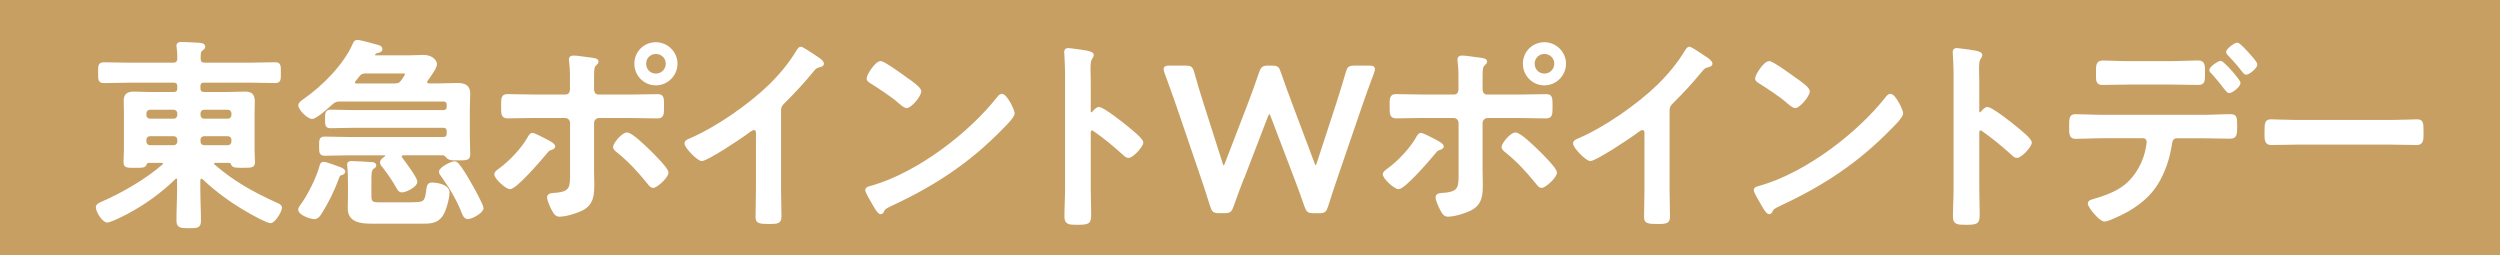
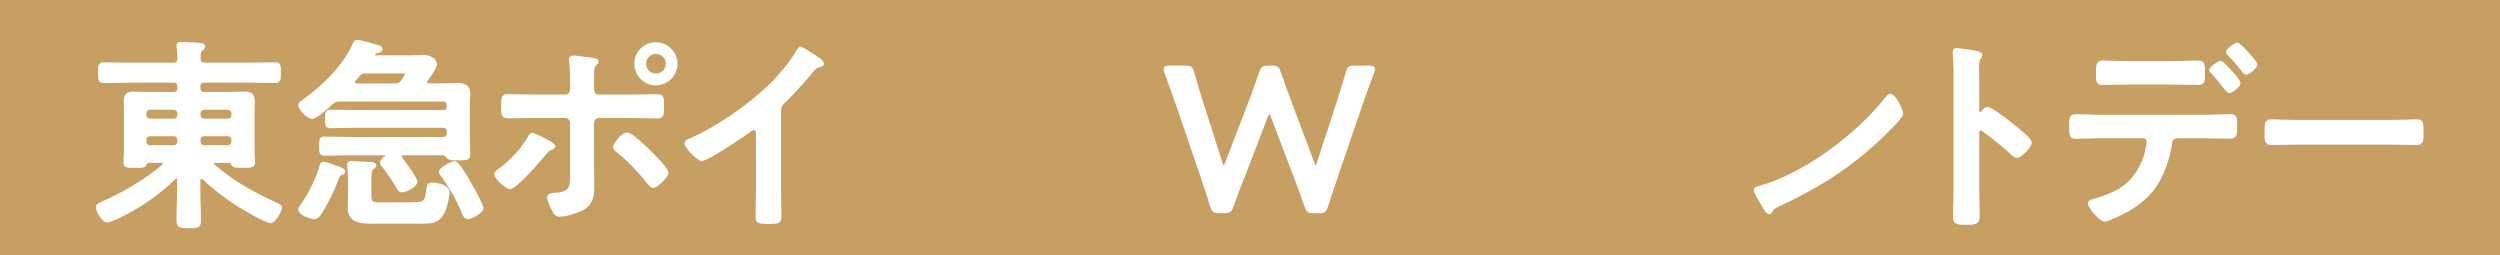
<svg xmlns="http://www.w3.org/2000/svg" id="_レイヤー_2" data-name="レイヤー_2" width="560.26" height="57.19" viewBox="0 0 560.26 57.19">
  <defs>
    <style>
      .cls-1 {
        fill: #fff;
        stroke: #fff;
        stroke-linecap: round;
        stroke-linejoin: round;
        stroke-width: .52px;
      }

      .cls-2 {
        fill: #c79f62;
      }
    </style>
  </defs>
  <g id="TOP情報">
    <g>
      <rect class="cls-2" width="560.26" height="57.19" />
      <g>
        <path class="cls-1" d="M39.99,40.38c0-.32-.14-.6-.46-.6-.18,0-.28.05-.41.18-3.17,3.08-6.8,5.7-10.71,7.77-.78.41-3.68,1.88-4.37,1.88-.92,0-2.3-2.25-2.3-3.13,0-.55.55-.78,1.06-1.01,4.74-2.07,9.84-5.01,13.79-8.41.09-.14.18-.23.18-.41,0-.32-.28-.41-.55-.41h-2.9c-.46,0-.6.28-.74.6-.23.51-.74.51-2.16.51-1.89,0-2.48.05-2.48-.97s.09-1.93.09-2.9v-8.23c0-.87-.05-1.79-.05-2.67,0-1.38.69-1.79,1.98-1.79s2.57.09,3.86.09h5.06c.78,0,1.1-.37,1.1-1.1v-.41c0-.78-.32-1.1-1.1-1.1h-10.02c-1.84,0-3.68.09-5.56.09-1.06,0-1.06-.46-1.06-2.07s0-2.07,1.06-2.07c1.89,0,3.72.09,5.56.09h9.84c.83,0,1.24-.28,1.29-1.15,0-.78,0-1.66-.14-2.44,0-.14-.05-.28-.05-.46,0-.51.41-.6.83-.6.87,0,2.99.14,3.95.18.41.05,1.15.05,1.15.64,0,.28-.23.41-.51.64-.55.41-.51,1.06-.51,1.98s.41,1.2,1.24,1.2h10.11c1.88,0,3.72-.09,5.61-.09,1.06,0,1.01.55,1.01,2.07s.05,2.07-1.01,2.07c-1.88,0-3.72-.09-5.61-.09h-10.3c-.74,0-1.1.32-1.1,1.1v.41c0,.74.37,1.1,1.1,1.1h5.24c1.29,0,2.57-.09,3.86-.09,1.7,0,1.98.74,1.98,2.12,0,.64-.05,1.42-.05,2.34v8.23c0,.96.09,2.07.09,2.9,0,1.01-.6.97-2.58.97-1.42,0-1.98,0-2.21-.46-.18-.37-.28-.64-.74-.64h-3.08c-.28,0-.55.09-.55.41,0,.18.05.28.18.41,4.41,3.82,8.83,6.25,14.11,8.64.37.14.92.41.92.83,0,.78-1.47,3.22-2.3,3.22-.69,0-3.54-1.56-4.28-1.98-3.91-2.16-7.54-4.74-10.8-7.82-.14-.09-.23-.14-.41-.14-.37,0-.46.28-.51.55v2.02c0,2.34.14,4.74.14,7.08,0,1.38-.51,1.42-2.44,1.42s-2.53-.09-2.53-1.47c0-2.34.14-4.69.14-7.03v-2.02ZM38.89,26.86c.64,0,1.1-.46,1.1-1.1v-.32c0-.64-.46-1.1-1.1-1.1h-5.24c-.64,0-1.1.46-1.1,1.1v.32c0,.64.46,1.1,1.1,1.1h5.24ZM38.89,32.8c.64,0,1.1-.46,1.1-1.1v-.37c0-.64-.46-1.06-1.1-1.06h-5.24c-.64,0-1.1.41-1.1,1.06v.37c0,.64.46,1.1,1.1,1.1h5.24ZM51.02,26.86c.64,0,1.1-.46,1.1-1.1v-.32c0-.64-.46-1.1-1.1-1.1h-5.24c-.64,0-1.1.46-1.1,1.1v.32c0,.64.46,1.1,1.1,1.1h5.24ZM51.02,32.8c.64,0,1.1-.46,1.1-1.1v-.37c0-.64-.46-1.06-1.1-1.06h-5.24c-.64,0-1.1.41-1.1,1.06v.37c0,.64.46,1.1,1.1,1.1h5.24Z" />
        <path class="cls-1" d="M99.33,34.54h-8.96c-.28.05-.6.14-.6.51,0,.18.05.28.14.41.64.87,3.36,4.41,3.36,5.29,0,.92-2.34,2.11-3.17,2.11-.6,0-.83-.5-1.1-.96-.87-1.61-1.93-3.08-3.03-4.51-.23-.28-.55-.6-.55-.96,0-.51.55-.87.92-1.15.14-.09.28-.23.28-.41,0-.28-.28-.32-.46-.32h-8.09c-1.79,0-3.54.09-5.29.09-1.01,0-1.01-.51-1.01-1.89s0-1.88.97-1.88c1.79,0,3.54.09,5.33.09h21.19c.78,0,1.1-.32,1.1-1.06v-.46c0-.74-.32-1.06-1.1-1.06h-19.95c-1.75,0-3.49.09-5.24.09-.97,0-.97-.51-.97-1.79,0-1.42.05-1.84.97-1.84,1.75,0,3.49.09,5.24.09h19.95c.78,0,1.1-.32,1.1-1.06v-.28c0-.78-.32-1.1-1.1-1.1h-22.9c-1.01,0-1.33.09-2.12.78-.69.64-3.45,3.13-4.28,3.13-.97,0-2.85-1.98-2.85-2.8,0-.51.64-.87,1.01-1.15,4.28-2.99,9.06-7.72,11.17-12.55.18-.41.32-.69.78-.69.64,0,3.63.83,4.41,1.06.37.09.96.23.96.74,0,.46-.55.55-.96.64-.23.05-.37.14-.55.32-.09.09-.14.18-.14.28,0,.32.23.41.5.41h7.54c1.06,0,2.07-.09,3.08-.09,1.98,0,2.76,1.24,2.76,1.79,0,.83-1.52,2.85-2.07,3.63-.09.14-.14.23-.14.41,0,.41.37.51.69.55h2.44c1.29,0,2.57-.09,3.86-.09,1.52,0,2.67.32,2.67,2.11,0,.92-.09,2.02-.09,3.4v6.34c0,1.33.09,2.67.09,3.91,0,1.1-.64,1.06-2.44,1.06h-.64c-.78,0-1.29-.05-1.61-.32-.32-.32-.69-.78-1.1-.83ZM76.11,37.67c.32.14,1.01.37,1.01.83,0,.23-.32.41-.55.46-.55.18-.6.23-.83.83-1.01,2.85-2.39,5.61-4,8.14-.32.46-.69.92-1.29.92-.83,0-3.36-.87-3.36-1.89,0-.32.28-.64.46-.92,1.61-2.16,3.63-6.21,4.32-8.83.09-.37.23-.69.64-.69.64,0,2.85.92,3.59,1.15ZM92.43,45.58c2.71,0,3.03-.23,3.36-3.03.14-.97.23-1.38,1.06-1.38,1.15,0,3.63.46,3.63,1.93,0,1.33-.74,4.09-1.52,5.2-1.15,1.61-2.71,1.56-4.5,1.56h-11.26c-2.21,0-5.01-.23-5.01-3.13,0-.74.05-1.98.05-2.8v-3.45c0-.96-.05-2.25-.14-3.17,0-.14-.05-.28-.05-.41,0-.51.37-.55.78-.55.78,0,3.59.18,4.41.23.28,0,.83.09.83.46,0,.32-.28.41-.46.55-.64.41-.64,1.47-.64,2.9v3.45c0,1.75.78,1.66,2.53,1.66h6.94ZM81.99,16.2c-.78,0-1.15.14-1.65.74-.28.37-.6.74-.87,1.1-.14.14-.18.23-.18.41,0,.51.55.51.6.51h8.55c.78,0,1.2-.14,1.66-.78.23-.32.92-1.24.92-1.61,0-.41-.51-.37-1.06-.37h-7.95ZM104.93,48.84c-.74,0-.96-.64-1.15-1.06-1.15-2.99-2.8-5.75-4.64-8.32-.23-.28-.51-.64-.51-.97,0-.78,2.48-2.07,3.17-2.07.37,0,.6.18.83.46.78.87,1.98,2.9,2.57,3.95.55.92,2.9,5.1,2.9,5.84,0,.83-2.39,2.16-3.17,2.16Z" />
        <path class="cls-1" d="M124.17,32.84c0,.23-.32.37-.5.46-.78.23-.78.28-1.43,1.06-1.06,1.29-6.62,7.77-7.95,7.77-.78,0-3.26-2.21-3.26-3.08,0-.46.69-.87,1.06-1.15,2.3-1.7,4.92-4.46,6.34-6.94.18-.32.46-.92.87-.92.46,0,2.57,1.15,3.13,1.42.41.23,1.75.87,1.75,1.38ZM126.7,21.44c.96,0,1.29-.69,1.29-1.52v-.64c0-1.79.05-3.59-.18-5.38,0-.18-.05-.37-.05-.55,0-.55.37-.64.83-.64.78,0,2.3.28,3.17.37,1.06.14,2.12.18,2.12.69,0,.28-.18.46-.37.6-.6.6-.64.92-.64,3.08v2.48c0,1.1.6,1.52,1.29,1.52h7.22c1.98,0,4-.09,6.02-.09,1.2,0,1.15.64,1.15,2.67,0,1.66-.05,2.25-1.24,2.25-1.98,0-3.95-.09-5.93-.09h-7.13c-.74,0-1.38.6-1.38,1.38v10.76c0,.92.05,1.79.05,2.71,0,2.48,0,4.64-2.57,5.93-1.24.6-3.54,1.33-4.97,1.33-.74,0-1.06-.46-1.65-1.61-.28-.55-.87-1.88-.87-2.48,0-.74,1.06-.69,1.61-.74,3.72-.28,3.54-1.7,3.54-5.01v-10.9c0-.78-.6-1.38-1.38-1.38h-7.08c-1.93,0-3.86.09-5.79.09-1.2,0-1.2-.78-1.2-2.3,0-1.88-.05-2.62,1.15-2.62s3.95.09,5.84.09h7.17ZM145.51,33.85c.74.74,4.04,3.95,4.04,4.83,0,.97-2.44,3.17-3.17,3.17-.46,0-.83-.51-1.1-.87-2.3-2.8-4.05-4.74-6.85-7.03-.32-.23-.78-.6-.78-1.01,0-.69,1.88-2.99,2.85-2.99,1.06,0,4.14,3.08,5.01,3.91ZM151.57,14.27c0,2.53-2.07,4.6-4.6,4.6s-4.55-2.07-4.55-4.6,2.02-4.55,4.55-4.55,4.6,2.07,4.6,4.55ZM144.54,14.27c0,1.38,1.06,2.48,2.44,2.48s2.48-1.1,2.48-2.48-1.1-2.44-2.48-2.44-2.44,1.1-2.44,2.44Z" />
        <path class="cls-1" d="M174.78,42.54c0,2.02.09,4.05.09,6.02,0,1.24-.6,1.38-2.3,1.38-2.53,0-2.99-.14-2.99-1.33,0-1.98.09-3.95.09-5.93v-12.5c0-.28.14-1.29-.74-1.29-.46,0-1.43.78-1.79,1.06-1.38,1.01-8.69,5.88-9.88,5.88-.78,0-3.59-2.8-3.59-3.68,0-.46.41-.64.74-.78,6.02-2.53,13.42-7.68,18.07-12.18,2.39-2.34,4.55-4.92,6.25-7.77.14-.23.41-.69.74-.69s1.75.97,3.13,1.88c.51.32,1.79,1.1,1.79,1.66,0,.28-.23.37-.46.46-1.01.28-1.15.32-1.79,1.1-2.21,2.67-3.86,4.46-6.3,6.9-.69.69-1.06,1.01-1.06,2.07v17.75Z" />
-         <path class="cls-1" d="M227.12,25.39c0,.78-1.84,2.57-2.44,3.17-7.45,7.68-15.26,12.83-24.96,17.33-1.52.74-1.56.78-1.93,1.56-.09.18-.23.28-.46.28-.51,0-1.47-1.84-1.79-2.39-.28-.46-1.38-2.3-1.38-2.76,0-.51.83-.6,1.42-.78,10.16-2.99,21.65-11.68,28.18-20,.18-.23.46-.51.78-.51.92,0,2.58,3.4,2.58,4.09ZM203.4,17.81c.6.41,2.8,1.93,2.8,2.62,0,1.06-2.16,3.54-3.03,3.54-.37,0-1.24-.69-1.84-1.24-1.29-1.15-4.46-3.26-6.12-4.28-.37-.23-.74-.46-.74-.87,0-.69,1.84-3.63,2.9-3.63.74,0,5.15,3.22,6.02,3.86Z" />
-         <path class="cls-1" d="M246.29,24.24c.92,0,5.52,3.63,6.44,4.41.64.55,3.22,2.53,3.22,3.31s-2.16,3.17-3.08,3.17c-.37,0-.74-.32-1.01-.6-2.48-2.21-3.95-3.45-6.67-5.38-.14-.09-.28-.18-.46-.18-.41,0-.55.37-.55.74v12.55c0,1.84.09,3.63.09,5.47,0,2.11-.05,2.39-2.85,2.39-1.84,0-2.62-.05-2.62-1.56,0-2.07.14-4.14.14-6.21v-26.21c0-1.2-.09-2.44-.14-3.59,0-.23-.05-.64-.05-.83,0-.46.14-.69.6-.69.28,0,1.24.14,1.56.18,2.07.28,3.95.46,3.95,1.1,0,.18-.14.46-.23.6-.41.5-.5,1.2-.5,2.44,0,.69.05,1.56.05,2.71v6.9c0,.37.23.46.37.46.18,0,.28-.05.41-.18.32-.37.83-1.01,1.33-1.01Z" />
        <path class="cls-1" d="M278.58,39.78c-.83,2.16-1.56,4.05-2.39,6.44-.41,1.1-.64,1.29-1.84,1.29h-1.1c-1.2,0-1.42-.18-1.79-1.33-.74-2.39-1.38-4.28-2.11-6.48l-5.56-16.28c-.78-2.21-1.52-4.32-2.57-7.17-.14-.32-.18-.6-.18-.78,0-.41.32-.51,1.06-.51h3.54c1.2,0,1.43.18,1.75,1.33.74,2.67,1.33,4.6,2.02,6.76l4.37,13.7c.14.41.28.6.46.6.14,0,.32-.18.46-.55l5.2-13.52c.87-2.3,1.61-4.28,2.53-7.03.41-1.1.64-1.29,1.84-1.29h.74c1.2,0,1.43.18,1.79,1.33.92,2.71,1.7,4.74,2.53,6.99l5.06,13.47c.14.37.28.55.46.55.14,0,.32-.18.46-.6l4.46-13.65c.69-2.16,1.29-4.09,2.07-6.76.32-1.15.55-1.33,1.75-1.33h3.22c.74,0,1.06.09,1.06.51,0,.18-.05.46-.18.78-1.1,2.85-1.79,4.92-2.58,7.13l-5.61,16.37c-.74,2.16-1.38,4.09-2.12,6.44-.37,1.15-.6,1.33-1.79,1.33h-1.15c-1.2,0-1.42-.18-1.84-1.29-.83-2.44-1.56-4.37-2.34-6.44l-5.29-13.88c-.14-.37-.32-.6-.51-.6s-.32.18-.51.6l-5.33,13.88Z" />
-         <path class="cls-1" d="M323.29,32.84c0,.23-.32.37-.5.46-.78.23-.78.28-1.43,1.06-1.06,1.29-6.62,7.77-7.95,7.77-.78,0-3.26-2.21-3.26-3.08,0-.46.69-.87,1.06-1.15,2.3-1.7,4.92-4.46,6.34-6.94.18-.32.46-.92.87-.92.46,0,2.57,1.15,3.13,1.42.41.23,1.75.87,1.75,1.38ZM325.82,21.44c.96,0,1.29-.69,1.29-1.52v-.64c0-1.79.05-3.59-.18-5.38,0-.18-.05-.37-.05-.55,0-.55.37-.64.83-.64.78,0,2.3.28,3.17.37,1.06.14,2.12.18,2.12.69,0,.28-.18.46-.37.6-.6.6-.64.92-.64,3.08v2.48c0,1.1.6,1.52,1.29,1.52h7.22c1.98,0,4-.09,6.02-.09,1.2,0,1.15.64,1.15,2.67,0,1.66-.05,2.25-1.24,2.25-1.98,0-3.95-.09-5.93-.09h-7.13c-.74,0-1.38.6-1.38,1.38v10.76c0,.92.05,1.79.05,2.71,0,2.48,0,4.64-2.57,5.93-1.24.6-3.54,1.33-4.97,1.33-.74,0-1.06-.46-1.65-1.61-.28-.55-.87-1.88-.87-2.48,0-.74,1.06-.69,1.61-.74,3.72-.28,3.54-1.7,3.54-5.01v-10.9c0-.78-.6-1.38-1.38-1.38h-7.08c-1.93,0-3.86.09-5.79.09-1.2,0-1.2-.78-1.2-2.3,0-1.88-.05-2.62,1.15-2.62s3.95.09,5.84.09h7.17ZM344.62,33.85c.74.74,4.04,3.95,4.04,4.83,0,.97-2.44,3.17-3.17,3.17-.46,0-.83-.51-1.1-.87-2.3-2.8-4.05-4.74-6.85-7.03-.32-.23-.78-.6-.78-1.01,0-.69,1.88-2.99,2.85-2.99,1.06,0,4.14,3.08,5.01,3.91ZM350.69,14.27c0,2.53-2.07,4.6-4.6,4.6s-4.55-2.07-4.55-4.6,2.02-4.55,4.55-4.55,4.6,2.07,4.6,4.55ZM343.66,14.27c0,1.38,1.06,2.48,2.44,2.48s2.48-1.1,2.48-2.48-1.1-2.44-2.48-2.44-2.44,1.1-2.44,2.44Z" />
-         <path class="cls-1" d="M373.9,42.54c0,2.02.09,4.05.09,6.02,0,1.24-.6,1.38-2.3,1.38-2.53,0-2.99-.14-2.99-1.33,0-1.98.09-3.95.09-5.93v-12.5c0-.28.14-1.29-.74-1.29-.46,0-1.43.78-1.79,1.06-1.38,1.01-8.69,5.88-9.88,5.88-.78,0-3.59-2.8-3.59-3.68,0-.46.41-.64.74-.78,6.02-2.53,13.42-7.68,18.07-12.18,2.39-2.34,4.55-4.92,6.25-7.77.14-.23.41-.69.74-.69s1.75.97,3.13,1.88c.51.32,1.79,1.1,1.79,1.66,0,.28-.23.37-.46.46-1.01.28-1.15.32-1.79,1.1-2.21,2.67-3.86,4.46-6.3,6.9-.69.69-1.06,1.01-1.06,2.07v17.75Z" />
-         <path class="cls-1" d="M426.24,25.39c0,.78-1.84,2.57-2.44,3.17-7.45,7.68-15.26,12.83-24.96,17.33-1.52.74-1.56.78-1.93,1.56-.09.18-.23.28-.46.28-.51,0-1.47-1.84-1.79-2.39-.28-.46-1.38-2.3-1.38-2.76,0-.51.83-.6,1.42-.78,10.16-2.99,21.65-11.68,28.18-20,.18-.23.46-.51.78-.51.92,0,2.58,3.4,2.58,4.09ZM402.52,17.81c.6.41,2.8,1.93,2.8,2.62,0,1.06-2.16,3.54-3.03,3.54-.37,0-1.24-.69-1.84-1.24-1.29-1.15-4.46-3.26-6.12-4.28-.37-.23-.74-.46-.74-.87,0-.69,1.84-3.63,2.9-3.63.74,0,5.15,3.22,6.02,3.86Z" />
+         <path class="cls-1" d="M426.24,25.39c0,.78-1.84,2.57-2.44,3.17-7.45,7.68-15.26,12.83-24.96,17.33-1.52.74-1.56.78-1.93,1.56-.09.18-.23.28-.46.28-.51,0-1.47-1.84-1.79-2.39-.28-.46-1.38-2.3-1.38-2.76,0-.51.83-.6,1.42-.78,10.16-2.99,21.65-11.68,28.18-20,.18-.23.46-.51.78-.51.92,0,2.58,3.4,2.58,4.09ZM402.52,17.81Z" />
        <path class="cls-1" d="M445.41,24.24c.92,0,5.52,3.63,6.44,4.41.64.55,3.22,2.53,3.22,3.31s-2.16,3.17-3.08,3.17c-.37,0-.74-.32-1.01-.6-2.48-2.21-3.95-3.45-6.67-5.38-.14-.09-.28-.18-.46-.18-.41,0-.55.37-.55.74v12.55c0,1.84.09,3.63.09,5.47,0,2.11-.05,2.39-2.85,2.39-1.84,0-2.62-.05-2.62-1.56,0-2.07.14-4.14.14-6.21v-26.21c0-1.2-.09-2.44-.14-3.59,0-.23-.05-.64-.05-.83,0-.46.14-.69.6-.69.28,0,1.24.14,1.56.18,2.07.28,3.95.46,3.95,1.1,0,.18-.14.46-.23.6-.41.5-.5,1.2-.5,2.44,0,.69.05,1.56.05,2.71v6.9c0,.37.23.46.37.46.18,0,.28-.05.41-.18.32-.37.83-1.01,1.33-1.01Z" />
        <path class="cls-1" d="M493.89,25.99c1.93,0,3.86-.14,5.79-.14,1.33,0,1.42.23,1.42,2.44,0,1.88-.09,2.53-1.29,2.53-1.98,0-3.95-.09-5.93-.09h-6.02c-1.29,0-1.29,1.15-1.47,2.11-.46,2.85-1.52,5.88-3.03,8.32-2.21,3.54-5.79,5.88-9.56,7.49-.51.23-1.66.74-2.16.74-1.01,0-3.49-3.04-3.49-3.77,0-.55.69-.64,1.24-.83,2.07-.6,3.95-1.24,5.79-2.39,2.94-1.79,4.97-5.06,5.79-8.37.09-.41.37-1.88.37-2.21,0-.64-.46-1.1-1.06-1.1h-9.33c-1.93,0-4,.14-5.79.14-1.24,0-1.2-.87-1.2-2.62s.05-2.39,1.15-2.39c1.61,0,3.82.14,5.84.14h22.94ZM486.81,13.95c2.02,0,4.23-.14,5.79-.14,1.38,0,1.29.92,1.29,2.76,0,1.56,0,2.21-1.24,2.21-1.93,0-3.91-.09-5.84-.09h-9.79c-1.93,0-3.86.09-5.84.09-1.29,0-1.2-.74-1.2-2.39s-.09-2.57,1.29-2.57c1.47,0,3.68.14,5.75.14h9.79ZM501.85,18.59c0,.69-1.7,2.02-2.3,2.02-.23,0-.55-.41-.97-.92-.87-1.2-1.84-2.3-2.8-3.4-.18-.14-.41-.37-.41-.6,0-.51,1.79-1.79,2.3-1.79s4.18,4.09,4.18,4.69ZM503.78,12.02c.37.41,1.84,1.98,1.84,2.44,0,.64-1.66,2.02-2.25,2.02-.32,0-.64-.51-1.15-1.15-.74-.97-1.88-2.21-2.71-3.08-.18-.18-.37-.37-.37-.6,0-.55,1.75-1.84,2.25-1.84.41,0,2.02,1.79,2.39,2.21Z" />
        <path class="cls-1" d="M535.88,27.14c2.12,0,5.1-.14,5.7-.14,1.24,0,1.29.37,1.29,2.9,0,1.47-.05,2.34-1.24,2.34-1.93,0-3.86-.09-5.75-.09h-21.15c-1.88,0-3.82.09-5.75.09-1.2,0-1.24-.87-1.24-2.3,0-2.58.09-2.94,1.29-2.94.6,0,3.77.14,5.7.14h21.15Z" />
      </g>
    </g>
  </g>
</svg>